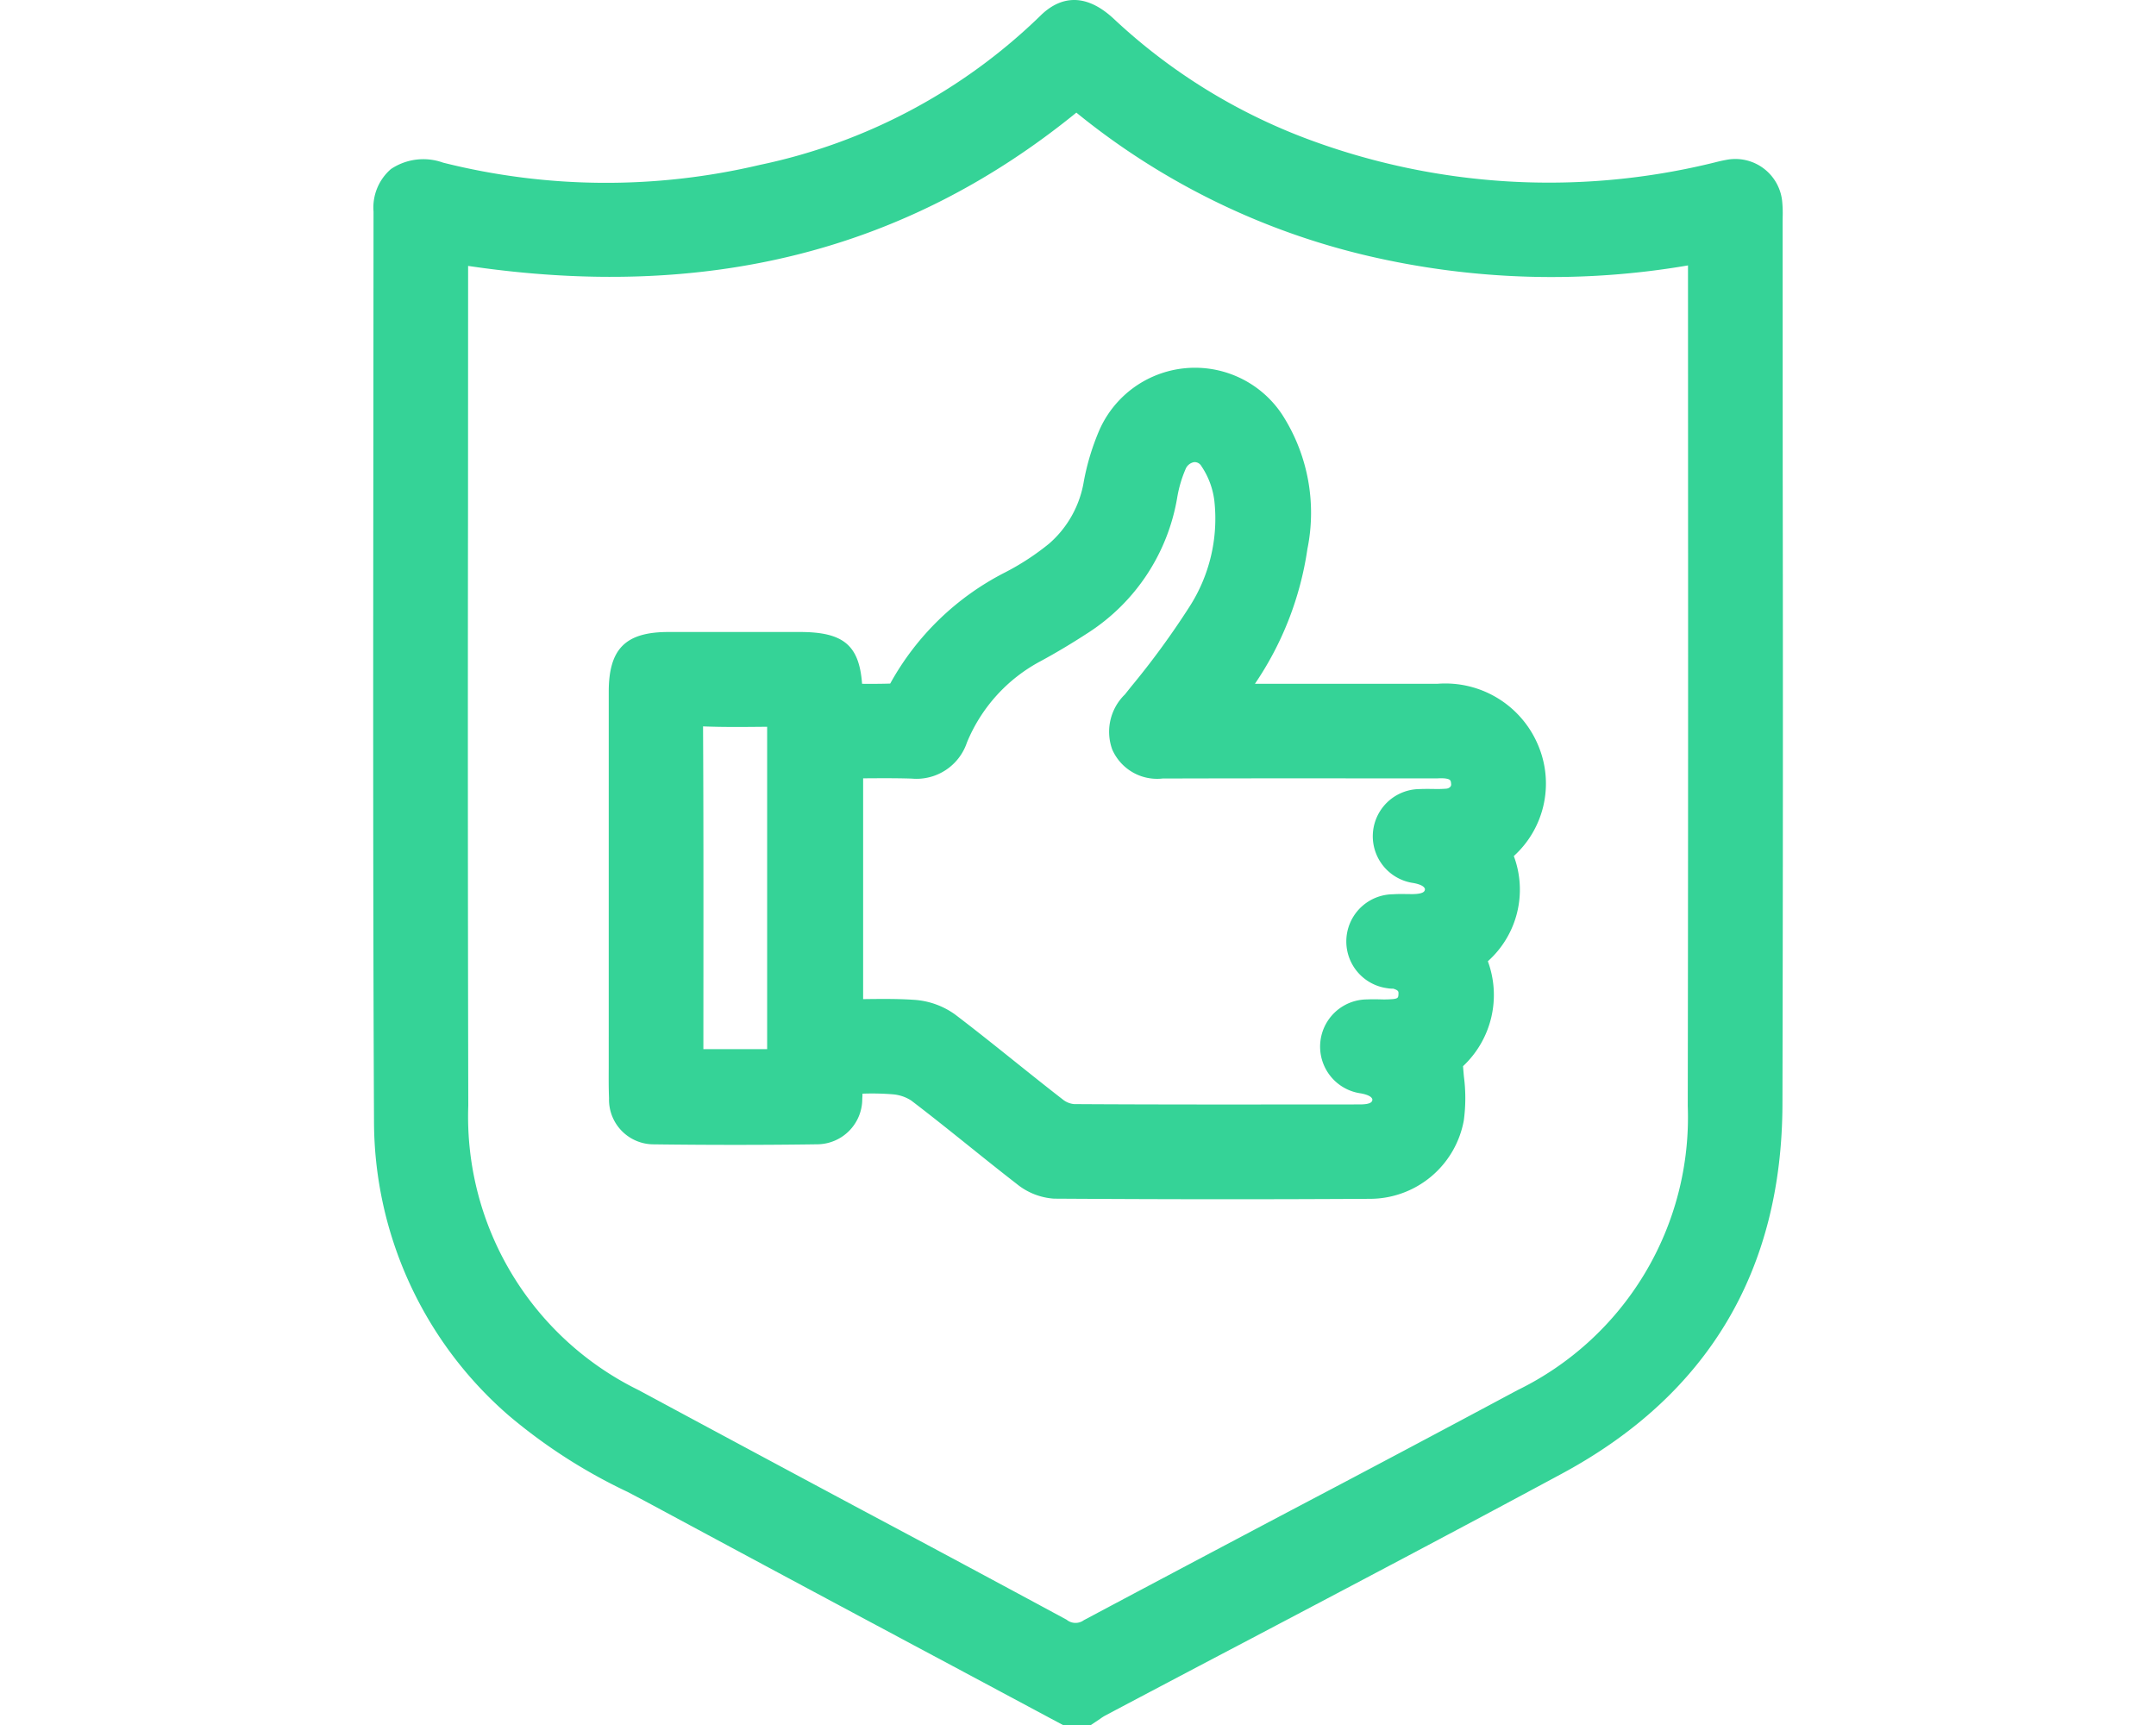
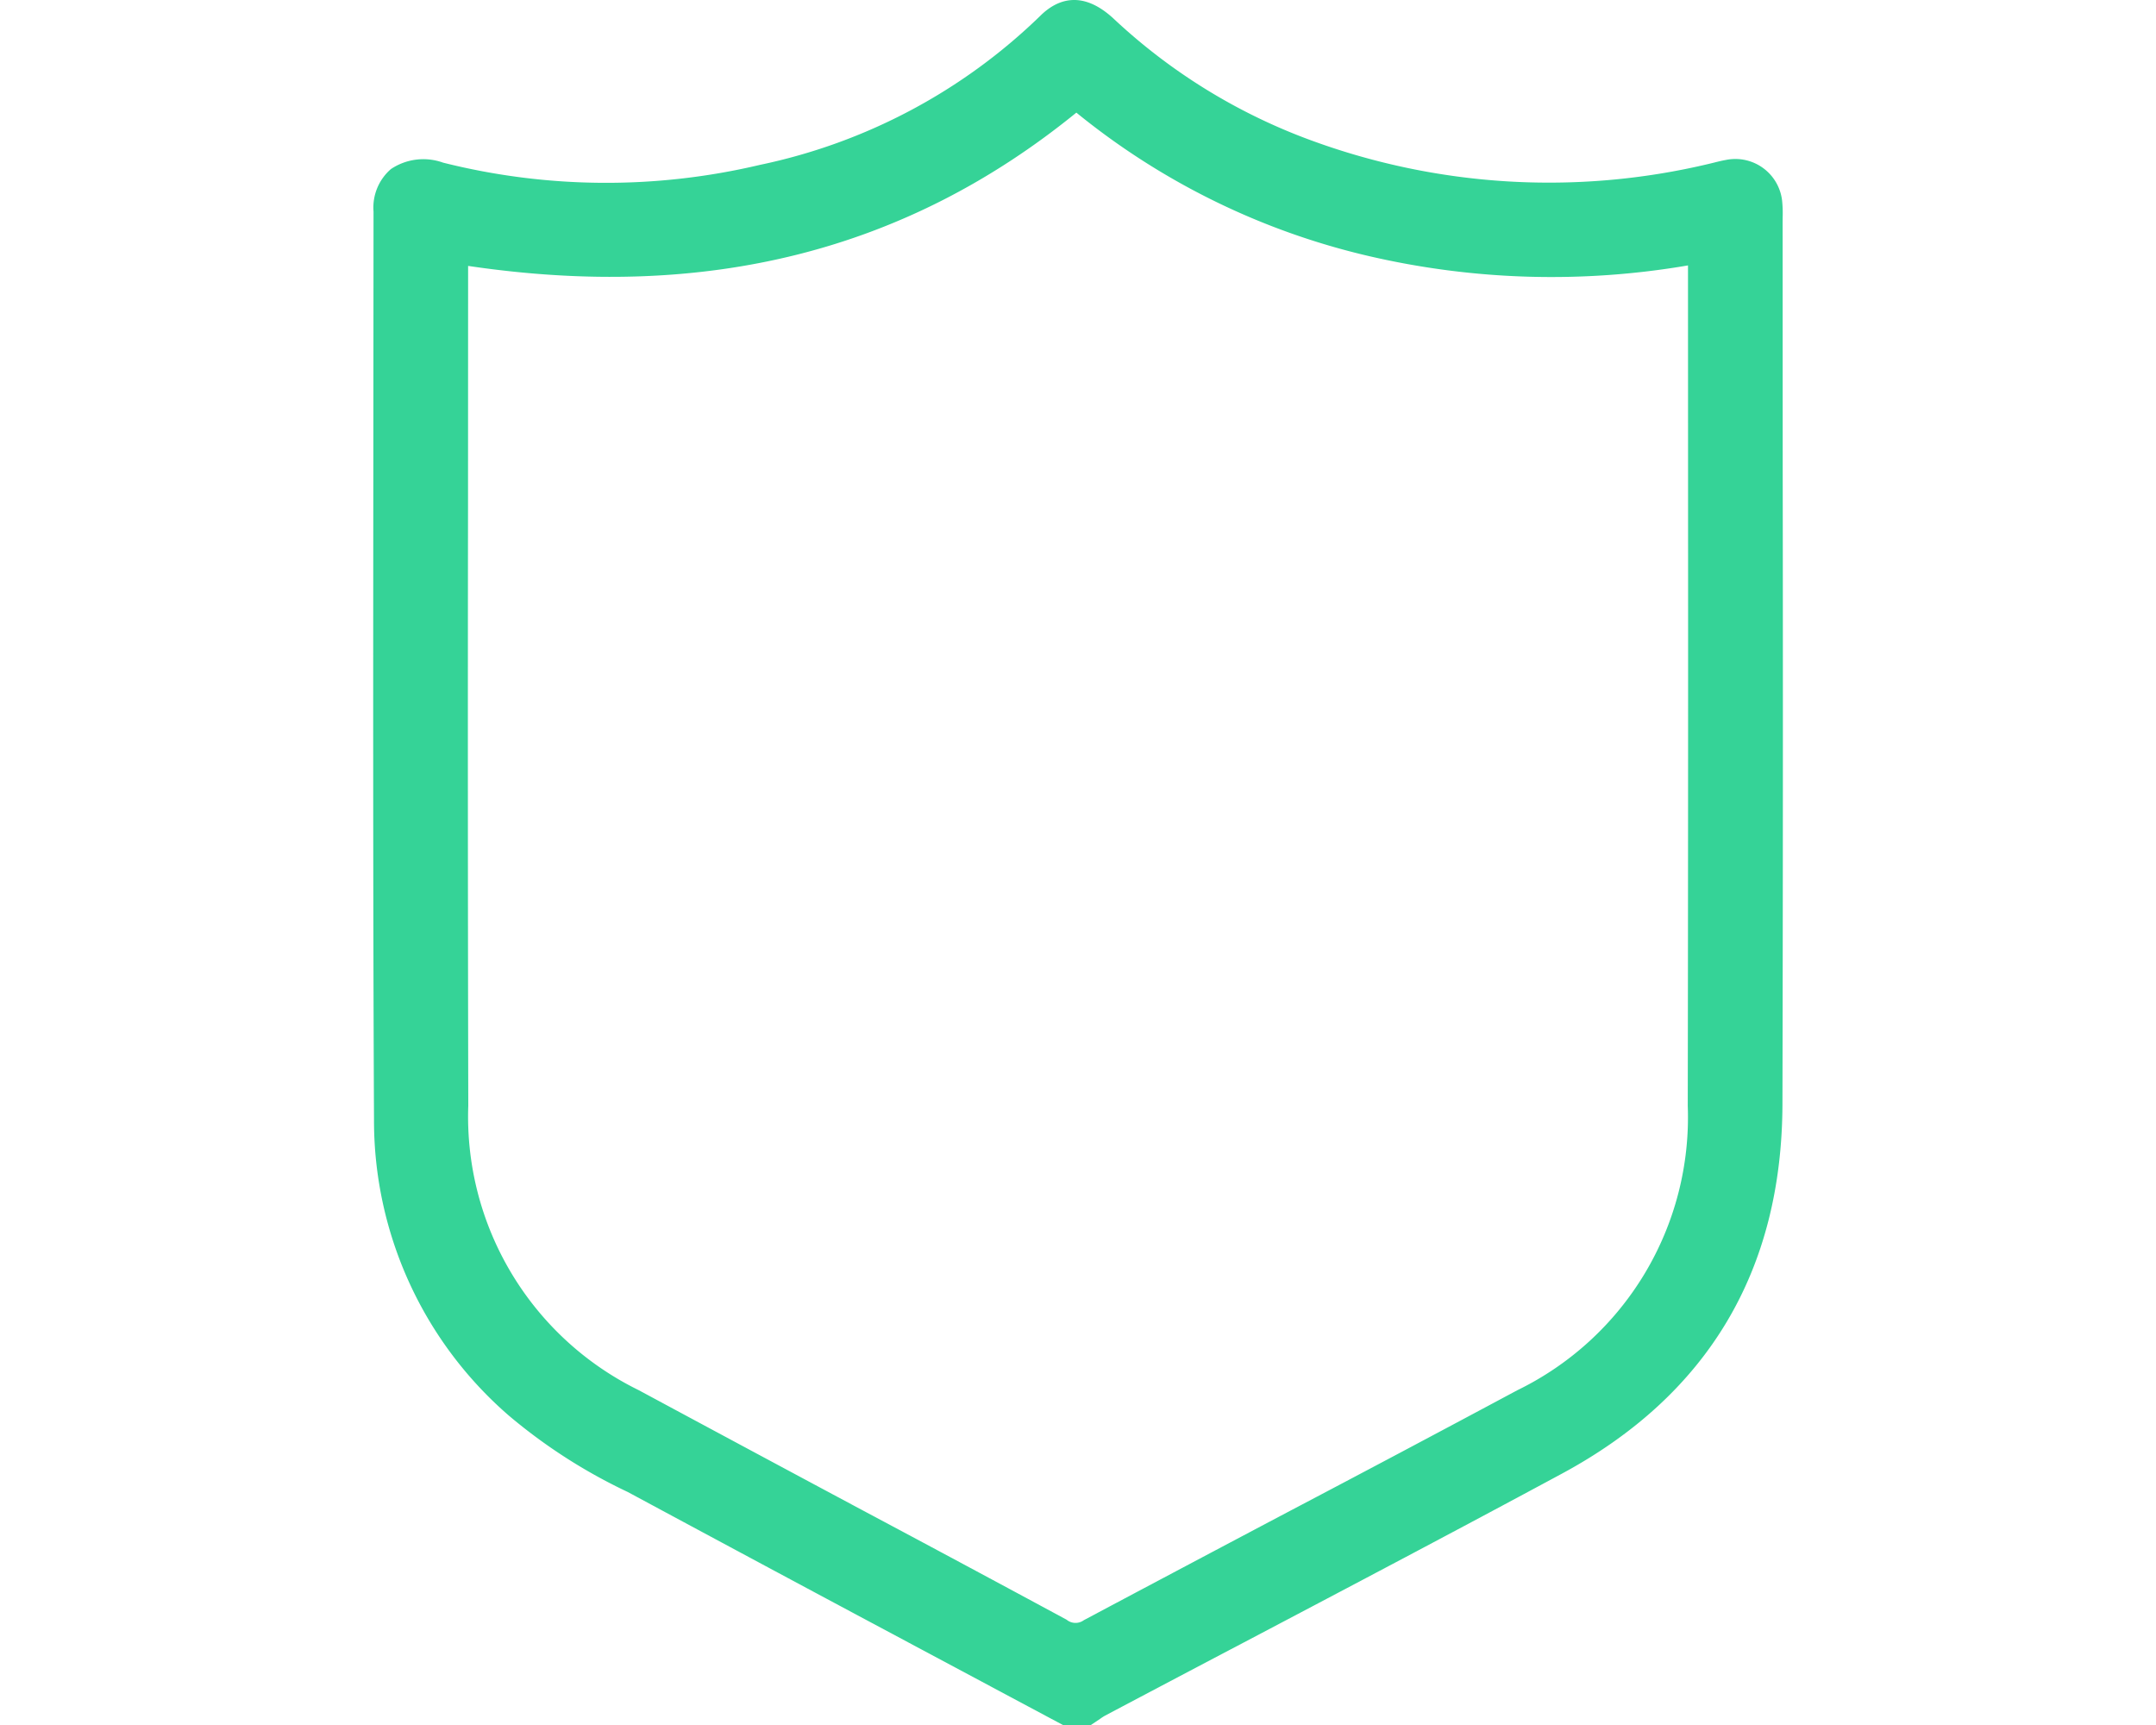
<svg xmlns="http://www.w3.org/2000/svg" id="Layer_1" data-name="Layer 1" width="100" height="80" viewBox="0 0 100 80">
  <defs>
    <style>.cls-1{fill:#35d397;}</style>
  </defs>
-   <path class="cls-1" d="M82.682,10.273l.002-.194a5.627,5.627,0,0,0-.016-.662,2.183,2.183,0,0,0-2.623-1.998c-.176.031-.353.074-.527.118l-.196.048a32.018,32.018,0,0,1-18.683-1.14A26.92,26.92,0,0,1,51.646.86c-1.51-1.394-2.681-.837-3.399-.122A26.397,26.397,0,0,1,35.249,7.646,31.001,31.001,0,0,1,20.548,7.542a2.697,2.697,0,0,0-2.415.298,2.358,2.358,0,0,0-.808,1.97l-.008,10.678c-.009,10.312-.019,20.976.03,31.464a18.099,18.099,0,0,0,6.245,13.691,25.19,25.19,0,0,0,5.521,3.549c.375.197.751.394,1.123.595q6.95,3.742,13.915,7.458L49.3,80h1.299l.423-.283a2.381,2.381,0,0,1,.233-.151q3.341-1.768,6.688-3.526c4.76-2.507,9.682-5.098,14.501-7.696,6.772-3.649,10.213-9.419,10.23-17.151q.034-14.689.012-29.379Zm-4.386,13.192q.007,13.916-.014,27.832a14.076,14.076,0,0,1-7.91,13.18Q65.05,67.328,59.704,70.138q-4.719,2.493-9.432,5a.65.65,0,0,1-.8-.021q-4.761-2.57-9.536-5.113-5.161-2.76-10.314-5.534A14.124,14.124,0,0,1,21.72,51.28q-.03-13.87-.012-27.741l.004-11.207c11.072,1.64,20.319-.69,28.212-7.109a33.513,33.513,0,0,0,13.587,6.658,37.444,37.444,0,0,0,14.782.428Z" />
-   <path class="cls-1" d="M71.395,34.693a4.667,4.667,0,0,0-4.709-2.982l-8.479,0a14.942,14.942,0,0,0,2.434-6.255,8.407,8.407,0,0,0-1.184-6.248,4.848,4.848,0,0,0-8.493.802,11.254,11.254,0,0,0-.692,2.303,4.874,4.874,0,0,1-1.607,2.895,11.696,11.696,0,0,1-2.052,1.341A12.623,12.623,0,0,0,41.29,31.702c-.432.014-.869.014-1.305.011-.133-1.808-.885-2.403-2.886-2.403l-1.016,0-5.079,0c-1.991.001-2.768.778-2.769,2.771l-.001,17.431c-.003.474-.005.949.014,1.423a2.072,2.072,0,0,0,2.087,2.136c2.534.033,5.08.033,7.565-.002a2.103,2.103,0,0,0,2.094-2.11c.005-.08.009-.159.011-.238a11.988,11.988,0,0,1,1.393.029,1.854,1.854,0,0,1,.861.285c.901.686,1.787,1.396,2.671,2.105.737.592,1.475,1.183,2.222,1.762a3.058,3.058,0,0,0,1.739.688c2.733.017,5.433.027,8.078.027,2.23,0,4.421-.007,6.56-.019a4.433,4.433,0,0,0,4.365-3.631,7.726,7.726,0,0,0,.004-2.05c-.013-.153-.028-.31-.039-.471a4.527,4.527,0,0,0,1.151-4.866,4.455,4.455,0,0,0,1.204-4.879A4.54,4.54,0,0,0,71.395,34.693ZM32.609,33.688c.902.037,1.788.029,2.72.02.084-.001.168-.001.253-.002V48.656H32.624l.002-3.482C32.628,41.345,32.63,37.516,32.609,33.688Zm32.625,7.776c-.21-.004-.414-.005-.621.009a2.188,2.188,0,0,0-.267,4.357,1.278,1.278,0,0,0,.272.02c.253.077.251.137.246.247-.007.155-.01.208-.238.236a4.807,4.807,0,0,1-.621.014c-.202-.004-.404-.006-.604.003a2.189,2.189,0,0,0-.277,4.358c.365.07.51.172.531.286-.008.079-.023.226-.585.226l-1.657.001c-3.866.003-7.729.008-11.59-.016a.977.977,0,0,1-.493-.187c-.761-.589-1.512-1.19-2.263-1.791-.916-.733-1.831-1.466-2.765-2.176a3.658,3.658,0,0,0-1.9-.682c-.476-.032-.944-.041-1.419-.041-.311,0-.626.004-.947.008h-.002V36.096h.022c.75-.005,1.491-.011,2.231.013a2.467,2.467,0,0,0,2.56-1.67,7.499,7.499,0,0,1,3.423-3.778c.719-.389,1.446-.824,2.224-1.33a9.296,9.296,0,0,0,4.109-6.263,5.688,5.688,0,0,1,.382-1.302.527.527,0,0,1,.402-.334.357.357,0,0,1,.332.179,3.654,3.654,0,0,1,.607,1.629,7.554,7.554,0,0,1-1.164,4.911,37.902,37.902,0,0,1-2.713,3.712l-.273.343a2.412,2.412,0,0,0-.59,2.548,2.269,2.269,0,0,0,2.336,1.351h.014q4.852-.013,9.71-.006l2.857.001.21-.003a1.853,1.853,0,0,1,.326.006c.243.038.256.087.269.273.008.099-.09.186-.22.2a5.409,5.409,0,0,1-.623.013c-.208-.001-.416-.004-.626.006a2.189,2.189,0,0,0-.278,4.357c.366.07.512.172.532.287-.008.077-.023.222-.591.227Z" />
+   <path class="cls-1" d="M82.682,10.273l.002-.194a5.627,5.627,0,0,0-.016-.662,2.183,2.183,0,0,0-2.623-1.998c-.176.031-.353.074-.527.118l-.196.048a32.018,32.018,0,0,1-18.683-1.14A26.92,26.92,0,0,1,51.646.86c-1.51-1.394-2.681-.837-3.399-.122A26.397,26.397,0,0,1,35.249,7.646,31.001,31.001,0,0,1,20.548,7.542a2.697,2.697,0,0,0-2.415.298,2.358,2.358,0,0,0-.808,1.97l-.008,10.678c-.009,10.312-.019,20.976.03,31.464a18.099,18.099,0,0,0,6.245,13.691,25.19,25.19,0,0,0,5.521,3.549q6.95,3.742,13.915,7.458L49.3,80h1.299l.423-.283a2.381,2.381,0,0,1,.233-.151q3.341-1.768,6.688-3.526c4.76-2.507,9.682-5.098,14.501-7.696,6.772-3.649,10.213-9.419,10.23-17.151q.034-14.689.012-29.379Zm-4.386,13.192q.007,13.916-.014,27.832a14.076,14.076,0,0,1-7.91,13.18Q65.05,67.328,59.704,70.138q-4.719,2.493-9.432,5a.65.65,0,0,1-.8-.021q-4.761-2.57-9.536-5.113-5.161-2.76-10.314-5.534A14.124,14.124,0,0,1,21.72,51.28q-.03-13.87-.012-27.741l.004-11.207c11.072,1.64,20.319-.69,28.212-7.109a33.513,33.513,0,0,0,13.587,6.658,37.444,37.444,0,0,0,14.782.428Z" />
</svg>